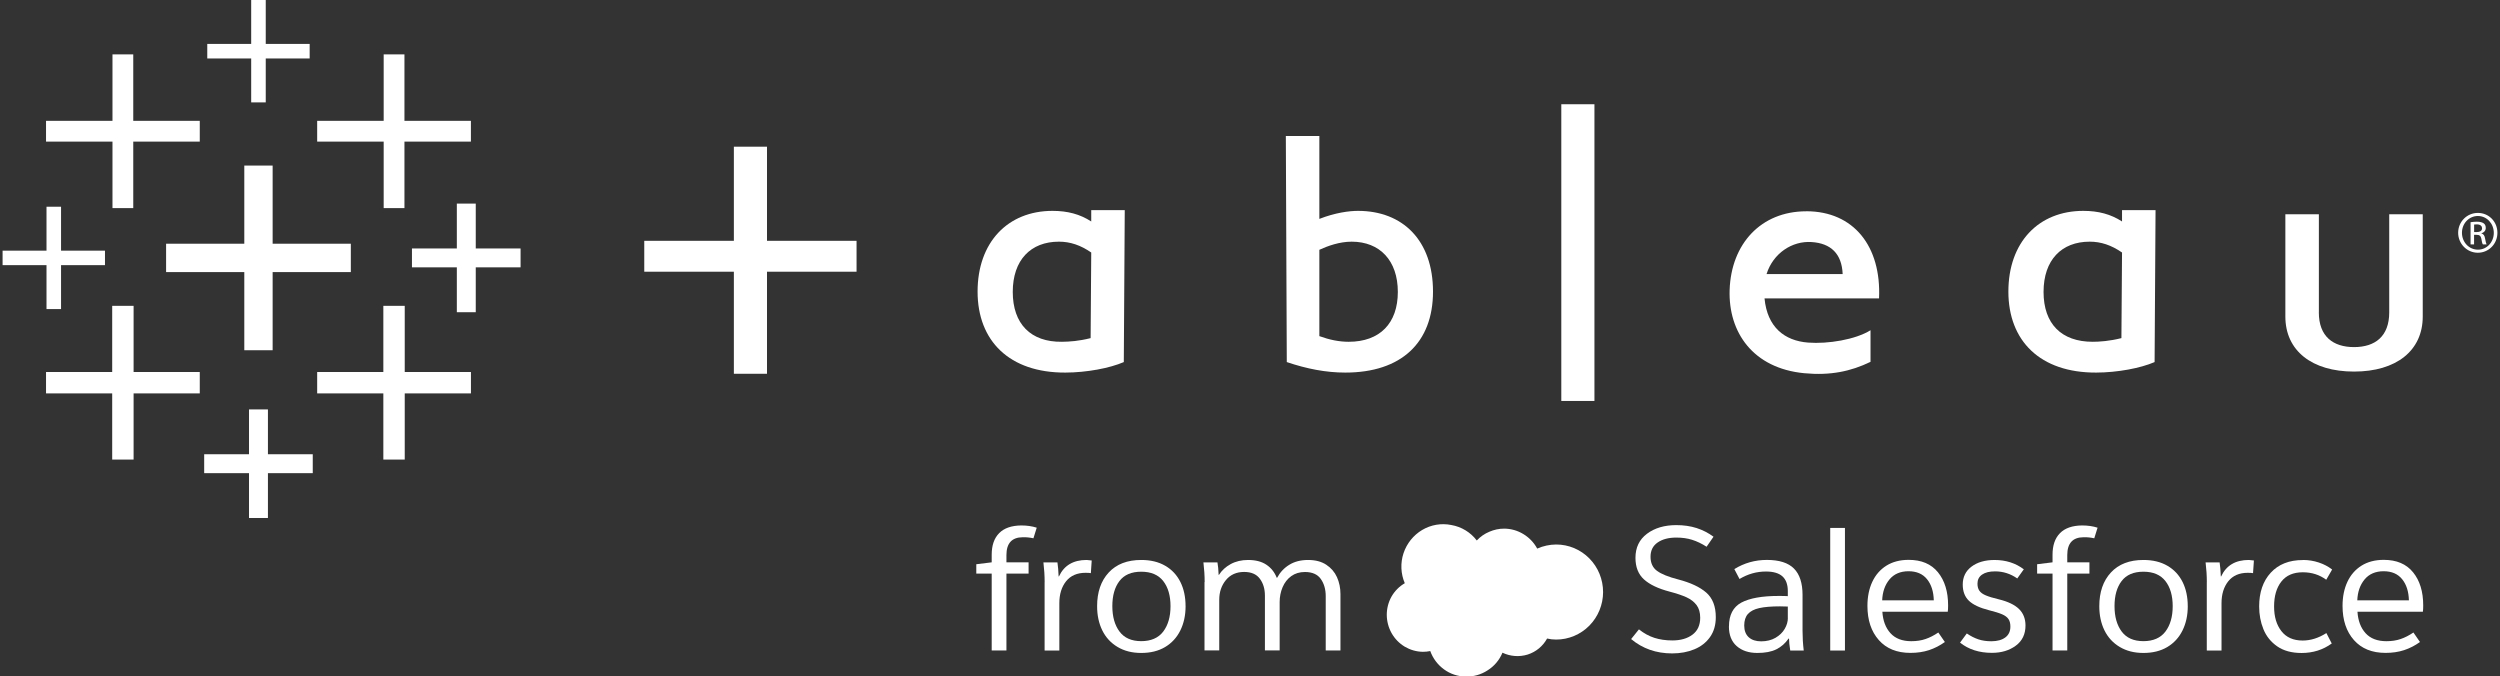
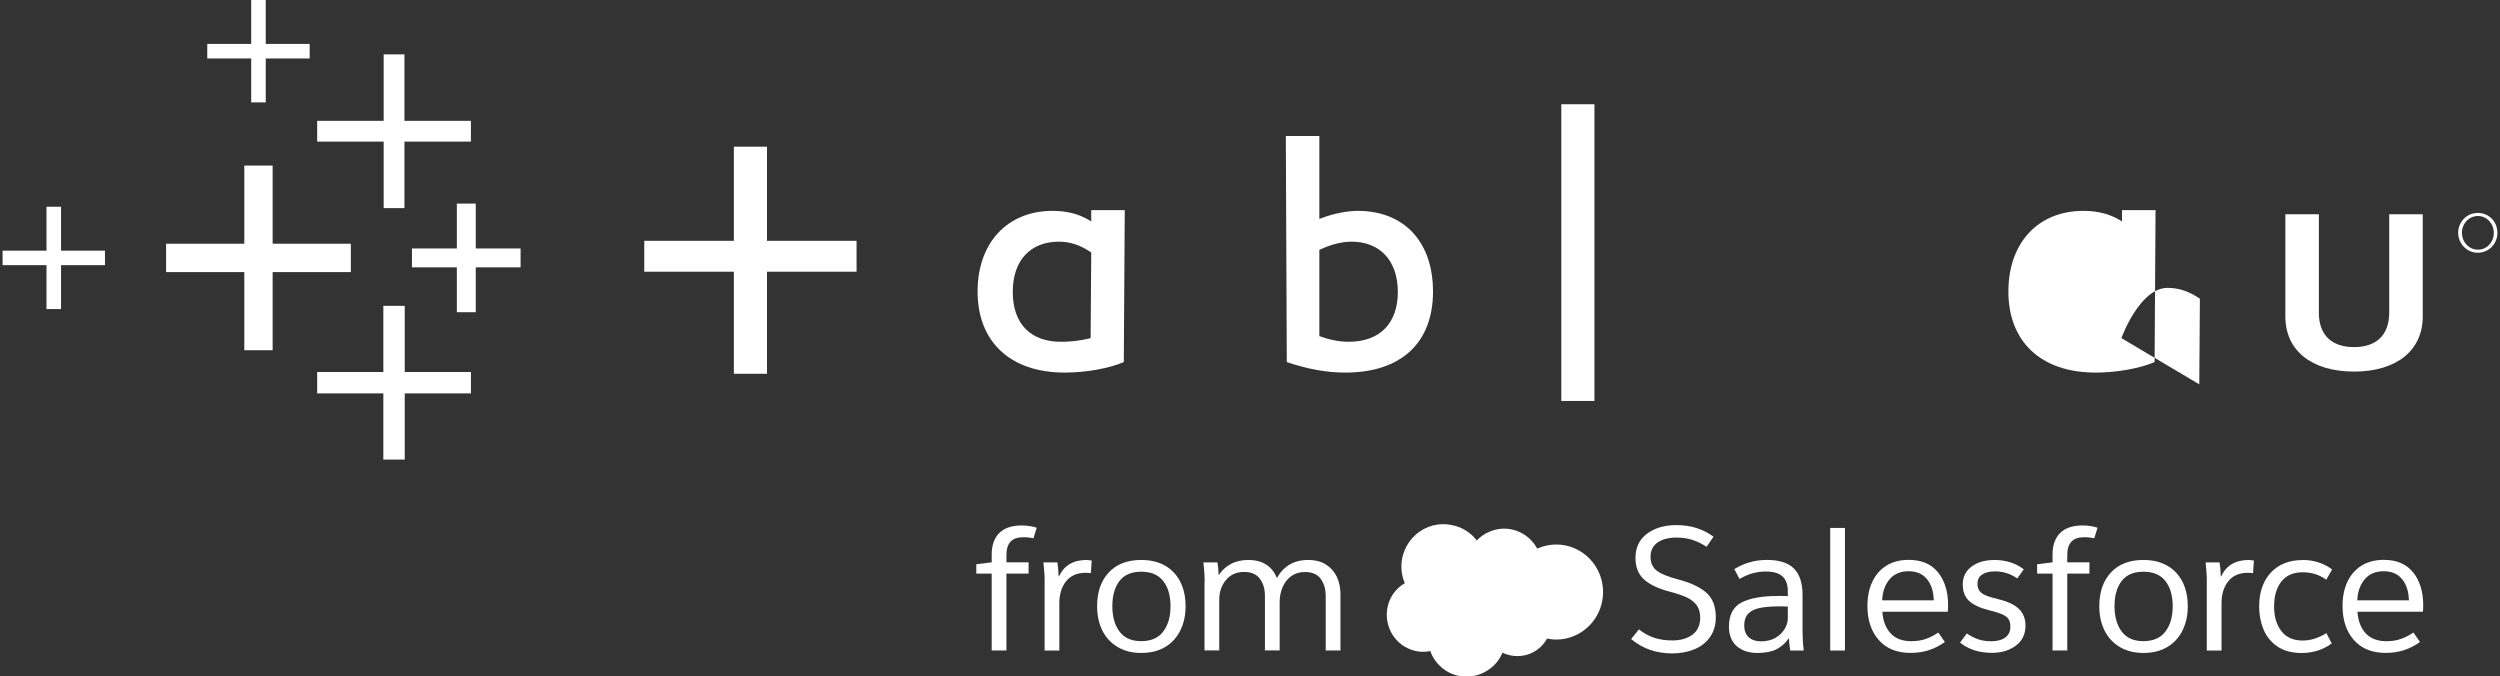
<svg xmlns="http://www.w3.org/2000/svg" id="Layer_2" data-name="Layer 2" viewBox="0 0 340 92">
  <rect x="0" y="0" width="340" height="92" fill="#333333" stroke="none" />
  <defs>
    <style>
      .cls-1 {
        fill: #fff;
      }
    </style>
  </defs>
  <g id="Isolation_Mode" data-name="Isolation Mode">
    <g>
      <path class="cls-1" d="M140.993,71.772l-.446,1.435c-.504-.11-.989-.155-1.461-.142-1.474.013-2.211.821-2.211,2.424v.989h3.013v1.532h-3.013v10.454h-2.004v-10.454h-2.095v-1.274l2.095-.259v-1.034c0-1.274.336-2.25,1.015-2.935.672-.685,1.681-1.034,3.013-1.047.769,0,1.468.103,2.095.304v.006Z" />
      <path class="cls-1" d="M142.072,79.168c0-.879-.058-1.771-.168-2.683h1.907c.078.537.136,1.17.162,1.907h.045c.692-1.493,1.946-2.237,3.769-2.237.123,0,.356.026.685.071l-.116,1.72c-.155-.032-.401-.045-.731-.045-1.144,0-2.023.388-2.638,1.151-.614.769-.918,1.765-.918,2.993v6.426h-2.004v-9.303h.006Z" />
      <path class="cls-1" d="M161.24,82.439c0,1.241-.239,2.34-.718,3.31-.478.963-1.17,1.713-2.069,2.25-.905.537-1.985.802-3.239.802s-2.314-.272-3.226-.815-1.603-1.293-2.075-2.25c-.472-.957-.705-2.056-.705-3.297,0-1.914.524-3.439,1.577-4.577s2.528-1.707,4.428-1.707c1.274,0,2.36.265,3.258.789.905.524,1.59,1.261,2.062,2.204.472.944.705,2.043.705,3.297v-.006ZM151.278,82.439c0,1.429.323,2.579.976,3.452s1.636,1.306,2.954,1.306,2.334-.433,2.993-1.306.989-2.023.989-3.452-.33-2.567-.989-3.413-1.655-1.274-2.993-1.274-2.321.427-2.967,1.274-.963,1.985-.963,3.413Z" />
      <path class="cls-1" d="M163.833,79.168c0-.879-.058-1.771-.168-2.683h1.907c.078.427.136.989.162,1.694h.045c.375-.595.905-1.086,1.59-1.461s1.474-.562,2.366-.562c1.021,0,1.849.213,2.495.646s1.112,1.021,1.409,1.778h.045c.407-.756.963-1.345,1.674-1.778.705-.433,1.552-.646,2.541-.646s1.817.213,2.47.646c.659.433,1.144.996,1.461,1.694.31.698.472,1.461.472,2.295v7.674h-2.004v-7.396c0-.924-.226-1.7-.672-2.334-.446-.627-1.164-.944-2.153-.944-.724,0-1.345.188-1.862.562s-.911.879-1.177,1.506-.401,1.306-.401,2.023v6.568h-2.004v-7.441c0-.911-.226-1.674-.685-2.295-.453-.621-1.17-.931-2.14-.931-1.034,0-1.862.362-2.47,1.093s-.918,1.629-.918,2.696v6.878h-2.004v-9.303l.019.019Z" />
      <path class="cls-1" d="M221.834,86.912l1.06-1.319c.672.537,1.371.918,2.095,1.151s1.539.356,2.45.356c1.131,0,2.043-.265,2.741-.789s1.047-1.293,1.047-2.295c0-.705-.162-1.28-.491-1.72s-.789-.795-1.364-1.06c-.582-.265-1.351-.524-2.308-.776-1.552-.407-2.715-.963-3.485-1.661s-1.157-1.674-1.157-2.935c0-1.396.524-2.489,1.565-3.271,1.041-.782,2.373-1.177,3.989-1.177,1.021,0,1.939.136,2.767.401.821.265,1.59.659,2.295,1.177l-.944,1.364c-.659-.427-1.312-.737-1.965-.944s-1.371-.304-2.153-.304c-1.054,0-1.901.226-2.541.672-.646.446-.963,1.093-.963,1.939s.297,1.487.886,1.92,1.552.821,2.883,1.164c1.681.44,2.948,1.034,3.814,1.791.86.756,1.293,1.868,1.293,3.342,0,1.067-.265,1.972-.789,2.709s-1.235,1.293-2.133,1.661c-.892.368-1.901.556-3.013.556-2.166,0-4.028-.653-5.579-1.952Z" />
      <path class="cls-1" d="M235.139,85.193c0-1.552.562-2.631,1.681-3.239,1.125-.601,2.812-.905,5.075-.905.549,0,.963.006,1.248.026v-.685c0-.892-.246-1.565-.731-2.004s-1.235-.659-2.237-.659c-1.274,0-2.47.336-3.601,1.015l-.705-1.345c1.351-.834,2.825-1.248,4.428-1.248,1.681,0,2.909.394,3.685,1.177s1.164,1.978,1.164,3.582v4.9c0,.866.052,1.752.162,2.663h-1.836c-.11-.692-.162-1.235-.162-1.623h-.071c-.44.646-.996,1.131-1.661,1.461s-1.526.491-2.579.491c-1.164,0-2.095-.31-2.806-.931-.705-.621-1.06-1.513-1.06-2.67l.006-.006ZM243.142,84.042v-1.552l-1.06-.026c-1.177,0-2.114.078-2.812.233-.698.155-1.215.427-1.552.802s-.504.905-.504,1.577.207,1.222.614,1.59.976.556,1.694.556,1.403-.162,1.952-.485c.549-.323.963-.724,1.248-1.215.284-.485.427-.983.427-1.48h-.006Z" />
      <path class="cls-1" d="M250.913,71.798v16.673h-2.004v-16.673s2.004,0,2.004,0Z" />
      <path class="cls-1" d="M264.903,83.195h-8.902c.078,1.222.446,2.198,1.105,2.922.659.724,1.603,1.086,2.825,1.086.724,0,1.371-.097,1.946-.297.575-.194,1.151-.491,1.733-.886l.892,1.293c-.672.485-1.396.853-2.153,1.105-.763.252-1.603.375-2.534.375-1.836,0-3.271-.582-4.299-1.746s-1.545-2.709-1.545-4.642c0-1.241.22-2.334.659-3.271.44-.944,1.08-1.674,1.92-2.204.84-.524,1.849-.789,3.026-.789,1.746,0,3.071.562,3.989,1.694s1.377,2.631,1.377,4.5c0,.375-.013.659-.045.847l.006.013ZM262.996,81.644c-.032-1.196-.336-2.153-.918-2.87-.582-.724-1.422-1.086-2.521-1.086s-1.978.375-2.592,1.118-.944,1.694-.989,2.838h7.021Z" />
      <path class="cls-1" d="M275.24,77.422l-.892,1.248c-.924-.646-1.933-.963-3.013-.963-.756,0-1.345.142-1.765.433-.427.291-.634.705-.634,1.235,0,.394.084.718.259.963.174.252.466.466.873.633.407.174,1.002.356,1.791.543,1.222.297,2.133.737,2.722,1.306.588.575.886,1.325.886,2.25,0,1.177-.44,2.095-1.319,2.741-.879.653-1.965.976-3.252.976-1.726,0-3.174-.466-4.331-1.39l.918-1.248c.53.362,1.06.627,1.577.802s1.105.259,1.765.259c.802,0,1.435-.175,1.894-.517.466-.343.692-.84.692-1.48,0-.427-.084-.763-.259-1.021-.174-.259-.459-.472-.86-.646s-1.002-.362-1.804-.562c-1.241-.317-2.14-.737-2.709-1.274-.562-.537-.847-1.274-.847-2.211,0-1.021.394-1.836,1.19-2.437s1.843-.905,3.142-.905c1.539,0,2.864.427,3.982,1.274l-.006-.006Z" />
      <path class="cls-1" d="M285.267,71.772l-.446,1.435c-.504-.11-.989-.155-1.461-.142-1.474.013-2.211.821-2.211,2.424v.989h3.013v1.532h-3.013v10.454h-2.004v-10.454h-2.095v-1.274l2.095-.259v-1.034c0-1.274.336-2.25,1.015-2.935.672-.685,1.681-1.034,3.013-1.047.769,0,1.468.103,2.095.304v.006Z" />
      <path class="cls-1" d="M297.537,82.439c0,1.241-.239,2.34-.718,3.31-.478.963-1.17,1.713-2.069,2.25-.905.537-1.985.802-3.239.802s-2.314-.272-3.226-.815-1.603-1.293-2.075-2.25c-.472-.957-.705-2.056-.705-3.297,0-1.914.524-3.439,1.577-4.577s2.528-1.707,4.428-1.707c1.274,0,2.36.265,3.258.789.905.524,1.59,1.261,2.062,2.204.472.944.705,2.043.705,3.297v-.006ZM287.575,82.439c0,1.429.323,2.579.976,3.452s1.636,1.306,2.954,1.306,2.334-.433,2.993-1.306c.659-.873.989-2.023.989-3.452s-.33-2.567-.989-3.413-1.655-1.274-2.993-1.274-2.321.427-2.967,1.274-.963,1.985-.963,3.413h0Z" />
      <path class="cls-1" d="M300.129,79.168c0-.879-.058-1.771-.168-2.683h1.907c.078.537.136,1.17.162,1.907h.045c.692-1.493,1.946-2.237,3.769-2.237.123,0,.356.026.685.071l-.116,1.72c-.155-.032-.401-.045-.731-.045-1.144,0-2.023.388-2.638,1.151-.614.769-.918,1.765-.918,2.993v6.426h-2.004v-9.303h.006Z" />
      <path class="cls-1" d="M313.194,76.155c.756,0,1.474.116,2.153.343.685.226,1.293.543,1.823.957l-.802,1.39c-.911-.672-1.972-1.015-3.181-1.015-1.286,0-2.263.42-2.922,1.261-.659.84-.989,1.965-.989,3.381s.33,2.502.989,3.355,1.623,1.286,2.896,1.286c1.086,0,2.159-.336,3.226-1.015l.731,1.416c-1.196.866-2.56,1.293-4.099,1.293-1.351,0-2.457-.304-3.323-.905-.866-.601-1.487-1.383-1.875-2.34s-.575-1.985-.575-3.084c0-1.914.524-3.446,1.577-4.59s2.502-1.72,4.357-1.72l.013-.013Z" />
      <path class="cls-1" d="M329.518,83.195h-8.902c.078,1.222.446,2.198,1.105,2.922.659.724,1.603,1.086,2.825,1.086.724,0,1.371-.097,1.946-.297.575-.194,1.151-.491,1.733-.886l.892,1.293c-.672.485-1.396.853-2.153,1.105-.763.252-1.603.375-2.534.375-1.836,0-3.271-.582-4.299-1.746s-1.545-2.709-1.545-4.642c0-1.241.22-2.334.659-3.271.44-.944,1.08-1.674,1.92-2.204.84-.524,1.849-.789,3.026-.789,1.746,0,3.071.562,3.989,1.694s1.377,2.631,1.377,4.5c0,.375-.013.659-.045.847l.006.013ZM327.611,81.644c-.032-1.196-.336-2.153-.918-2.87-.582-.724-1.422-1.086-2.521-1.086s-1.978.375-2.592,1.118-.944,1.694-.989,2.838h7.021Z" />
      <path class="cls-1" d="M200.85,73.498c.478-.511,1.054-.911,1.694-1.177.634-.278,1.319-.427,2.01-.427.924,0,1.829.259,2.618.737.795.478,1.448,1.164,1.888,1.978.815-.362,1.687-.549,2.579-.556,1.694,0,3.316.679,4.512,1.894,1.196,1.209,1.868,2.857,1.868,4.571s-.672,3.355-1.868,4.571c-1.196,1.209-2.819,1.894-4.512,1.894-.414,0-.834-.045-1.235-.142-.569,1.041-1.519,1.823-2.644,2.179-1.131.349-2.353.259-3.426-.252-.407.989-1.112,1.829-2.01,2.392-.892.588-1.939.886-3.0.853-1.054-.013-2.082-.349-2.935-.976-.86-.621-1.513-1.493-1.875-2.495-.336.071-.679.11-1.021.103-.86-.013-1.707-.259-2.45-.698-.743-.446-1.358-1.08-1.784-1.836s-.653-1.616-.659-2.489c0-.873.22-1.733.646-2.489.433-.756,1.054-1.383,1.804-1.817-.549-1.286-.614-2.735-.174-4.073.44-1.325,1.338-2.45,2.528-3.161,1.202-.718,2.618-.957,3.982-.679,1.377.239,2.612.989,3.459,2.107h0l.006-.013Z" />
      <g>
-         <polygon class="cls-1" points="27.168 16.433 18.123 16.433 18.123 7.396 15.298 7.396 15.298 16.433 6.261 16.433 6.261 19.259 15.298 19.259 15.298 28.303 18.123 28.303 18.123 19.259 27.168 19.259 27.168 16.433" />
        <polygon class="cls-1" points="64.043 16.433 55.005 16.433 55.005 7.396 52.18 7.396 52.18 16.433 43.136 16.433 43.136 19.259 52.18 19.259 52.18 28.303 55.005 28.303 55.005 19.259 64.043 19.259 64.043 16.433" />
        <polygon class="cls-1" points="14.277 34.089 8.303 34.089 8.303 28.115 6.325 28.115 6.325 34.089 .352 34.089 .352 36.06 6.325 36.06 6.325 42.034 8.303 42.034 8.303 36.06 14.277 36.06 14.277 34.089" />
        <polygon class="cls-1" points="70.798 33.791 64.702 33.791 64.702 27.689 62.129 27.689 62.129 33.791 56.026 33.791 56.026 36.358 62.129 36.358 62.129 42.461 64.702 42.461 64.702 36.358 70.798 36.358 70.798 33.791" />
        <polygon class="cls-1" points="64.049 50.593 55.044 50.593 55.044 41.594 52.135 41.594 52.135 50.593 43.136 50.593 43.136 53.502 52.135 53.502 52.135 62.501 55.044 62.501 55.044 53.502 64.049 53.502 64.049 50.593" />
-         <polygon class="cls-1" points="27.168 50.593 18.169 50.593 18.169 41.594 15.259 41.594 15.259 50.593 6.261 50.593 6.261 53.502 15.259 53.502 15.259 62.501 18.169 62.501 18.169 53.502 27.168 53.502 27.168 50.593" />
        <polygon class="cls-1" points="42.114 5.973 36.141 5.973 36.141 0 34.162 0 34.162 5.973 28.189 5.973 28.189 7.952 34.162 7.952 34.162 13.925 36.141 13.925 36.141 7.952 42.114 7.952 42.114 5.973" />
-         <polygon class="cls-1" points="42.534 61.777 36.438 61.777 36.438 55.681 33.865 55.681 33.865 61.777 27.769 61.777 27.769 64.35 33.865 64.35 33.865 70.447 36.438 70.447 36.438 64.35 42.534 64.35 42.534 61.777" />
        <polygon class="cls-1" points="47.713 33.145 37.078 33.145 37.078 22.517 33.225 22.517 33.225 33.145 22.59 33.145 22.59 37.004 33.225 37.004 33.225 47.632 37.078 47.632 37.078 37.004 47.713 37.004 47.713 33.145" />
      </g>
      <path class="cls-1" d="M184.701,28.678c-1.222,0-3.123.252-5.269,1.093v-11.274h-4.558l.129,30.746c2.722.918,5.314,1.429,7.952,1.429,7.615,0,11.934-4.06,11.934-11.016s-4.112-10.977-10.195-10.977h.006ZM183.414,46.482c-1.267,0-2.579-.259-3.982-.769v-11.74c1.157-.53,2.735-1.105,4.396-1.105,3.827,0,6.277,2.567,6.277,6.833s-2.444,6.782-6.691,6.782h0Z" />
      <rect class="cls-1" x="212.338" y="14.177" width="4.506" height="40.353" />
-       <path class="cls-1" d="M245.651,28.736c-6.167,0-10.208,4.435-10.421,10.68-.194,5.786,3.187,10.667,10.13,11.339,3.536.343,6.342-.239,9.031-1.545v-4.299c-2.043,1.28-5.812,1.888-8.488,1.681-3.213-.246-5.56-2.101-5.928-6.012h15.574c.323-7.059-3.426-11.85-9.898-11.85v.006ZM240.252,37.269c.892-2.819,3.465-4.525,6.116-4.351,2.638.168,4.118,1.597,4.234,4.351h-10.35,0Z" />
      <path class="cls-1" d="M315.367,42.486v-13.35h-4.558v13.912c0,4.648,3.607,7.486,9.342,7.486s9.342-2.838,9.342-7.486v-13.912h-4.558v13.35c0,3.265-1.927,4.719-4.784,4.719s-4.79-1.455-4.79-4.719h.006Z" />
      <path class="cls-1" d="M148.408,28.581v1.539c-1.519-.989-3.213-1.442-5.269-1.442-6.077,0-10.188,4.273-10.188,10.977s4.319,11.042,11.934,11.016c2.89-.006,6.038-.601,7.952-1.429l.129-20.661h-4.558ZM148.324,45.984c-1.603.407-2.864.485-3.898.498-4.254.058-6.691-2.437-6.691-6.782s2.45-6.833,6.277-6.833c1.532,0,2.942.472,4.396,1.474l-.084,11.649v-.006Z" />
-       <path class="cls-1" d="M288.596,28.581v1.539c-1.519-.989-3.22-1.442-5.269-1.442-6.083,0-10.188,4.273-10.188,10.977s4.319,11.042,11.934,11.016c2.89-.006,6.038-.601,7.952-1.429l.129-20.661h-4.558ZM288.512,45.984c-1.603.407-3.0.498-3.898.498-4.254.006-6.691-2.437-6.691-6.782s2.45-6.833,6.277-6.833c1.532,0,2.942.472,4.396,1.474l-.084,11.649v-.006Z" />
+       <path class="cls-1" d="M288.596,28.581v1.539c-1.519-.989-3.22-1.442-5.269-1.442-6.083,0-10.188,4.273-10.188,10.977s4.319,11.042,11.934,11.016c2.89-.006,6.038-.601,7.952-1.429l.129-20.661h-4.558ZM288.512,45.984s2.45-6.833,6.277-6.833c1.532,0,2.942.472,4.396,1.474l-.084,11.649v-.006Z" />
      <polygon class="cls-1" points="99.806 32.751 87.62 32.751 87.62 36.953 99.806 36.953 99.806 50.832 104.312 50.832 104.312 36.953 116.491 36.953 116.491 32.751 104.312 32.751 104.312 19.95 99.806 19.95 99.806 32.751" />
      <path class="cls-1" d="M336.998,28.956h-.013c-1.48,0-2.676,1.202-2.676,2.702s1.202,2.715,2.676,2.715,2.663-1.19,2.663-2.715-1.177-2.702-2.651-2.702ZM336.998,33.953c-1.202,0-2.172-1.008-2.172-2.295s.976-2.282,2.159-2.282h.013c1.202,0,2.159,1.021,2.159,2.295s-.963,2.295-2.159,2.282h0Z" />
-       <path class="cls-1" d="M337.98,32.485c-.058-.446-.239-.685-.504-.731v-.026c.323-.097.588-.336.588-.731,0-.284-.097-.491-.278-.621-.181-.129-.478-.226-.937-.226-.362,0-.601.039-.853.071v3.013h.478v-1.299h.336c.388,0,.575.142.653.53.058.394.129.672.207.769h.504c-.045-.097-.116-.278-.194-.743v-.006ZM336.83,31.561h-.349v-1.021c.084-.013.194-.026.349-.026.543,0,.731.265.731.53,0,.375-.336.517-.731.517Z" />
    </g>
  </g>
</svg>